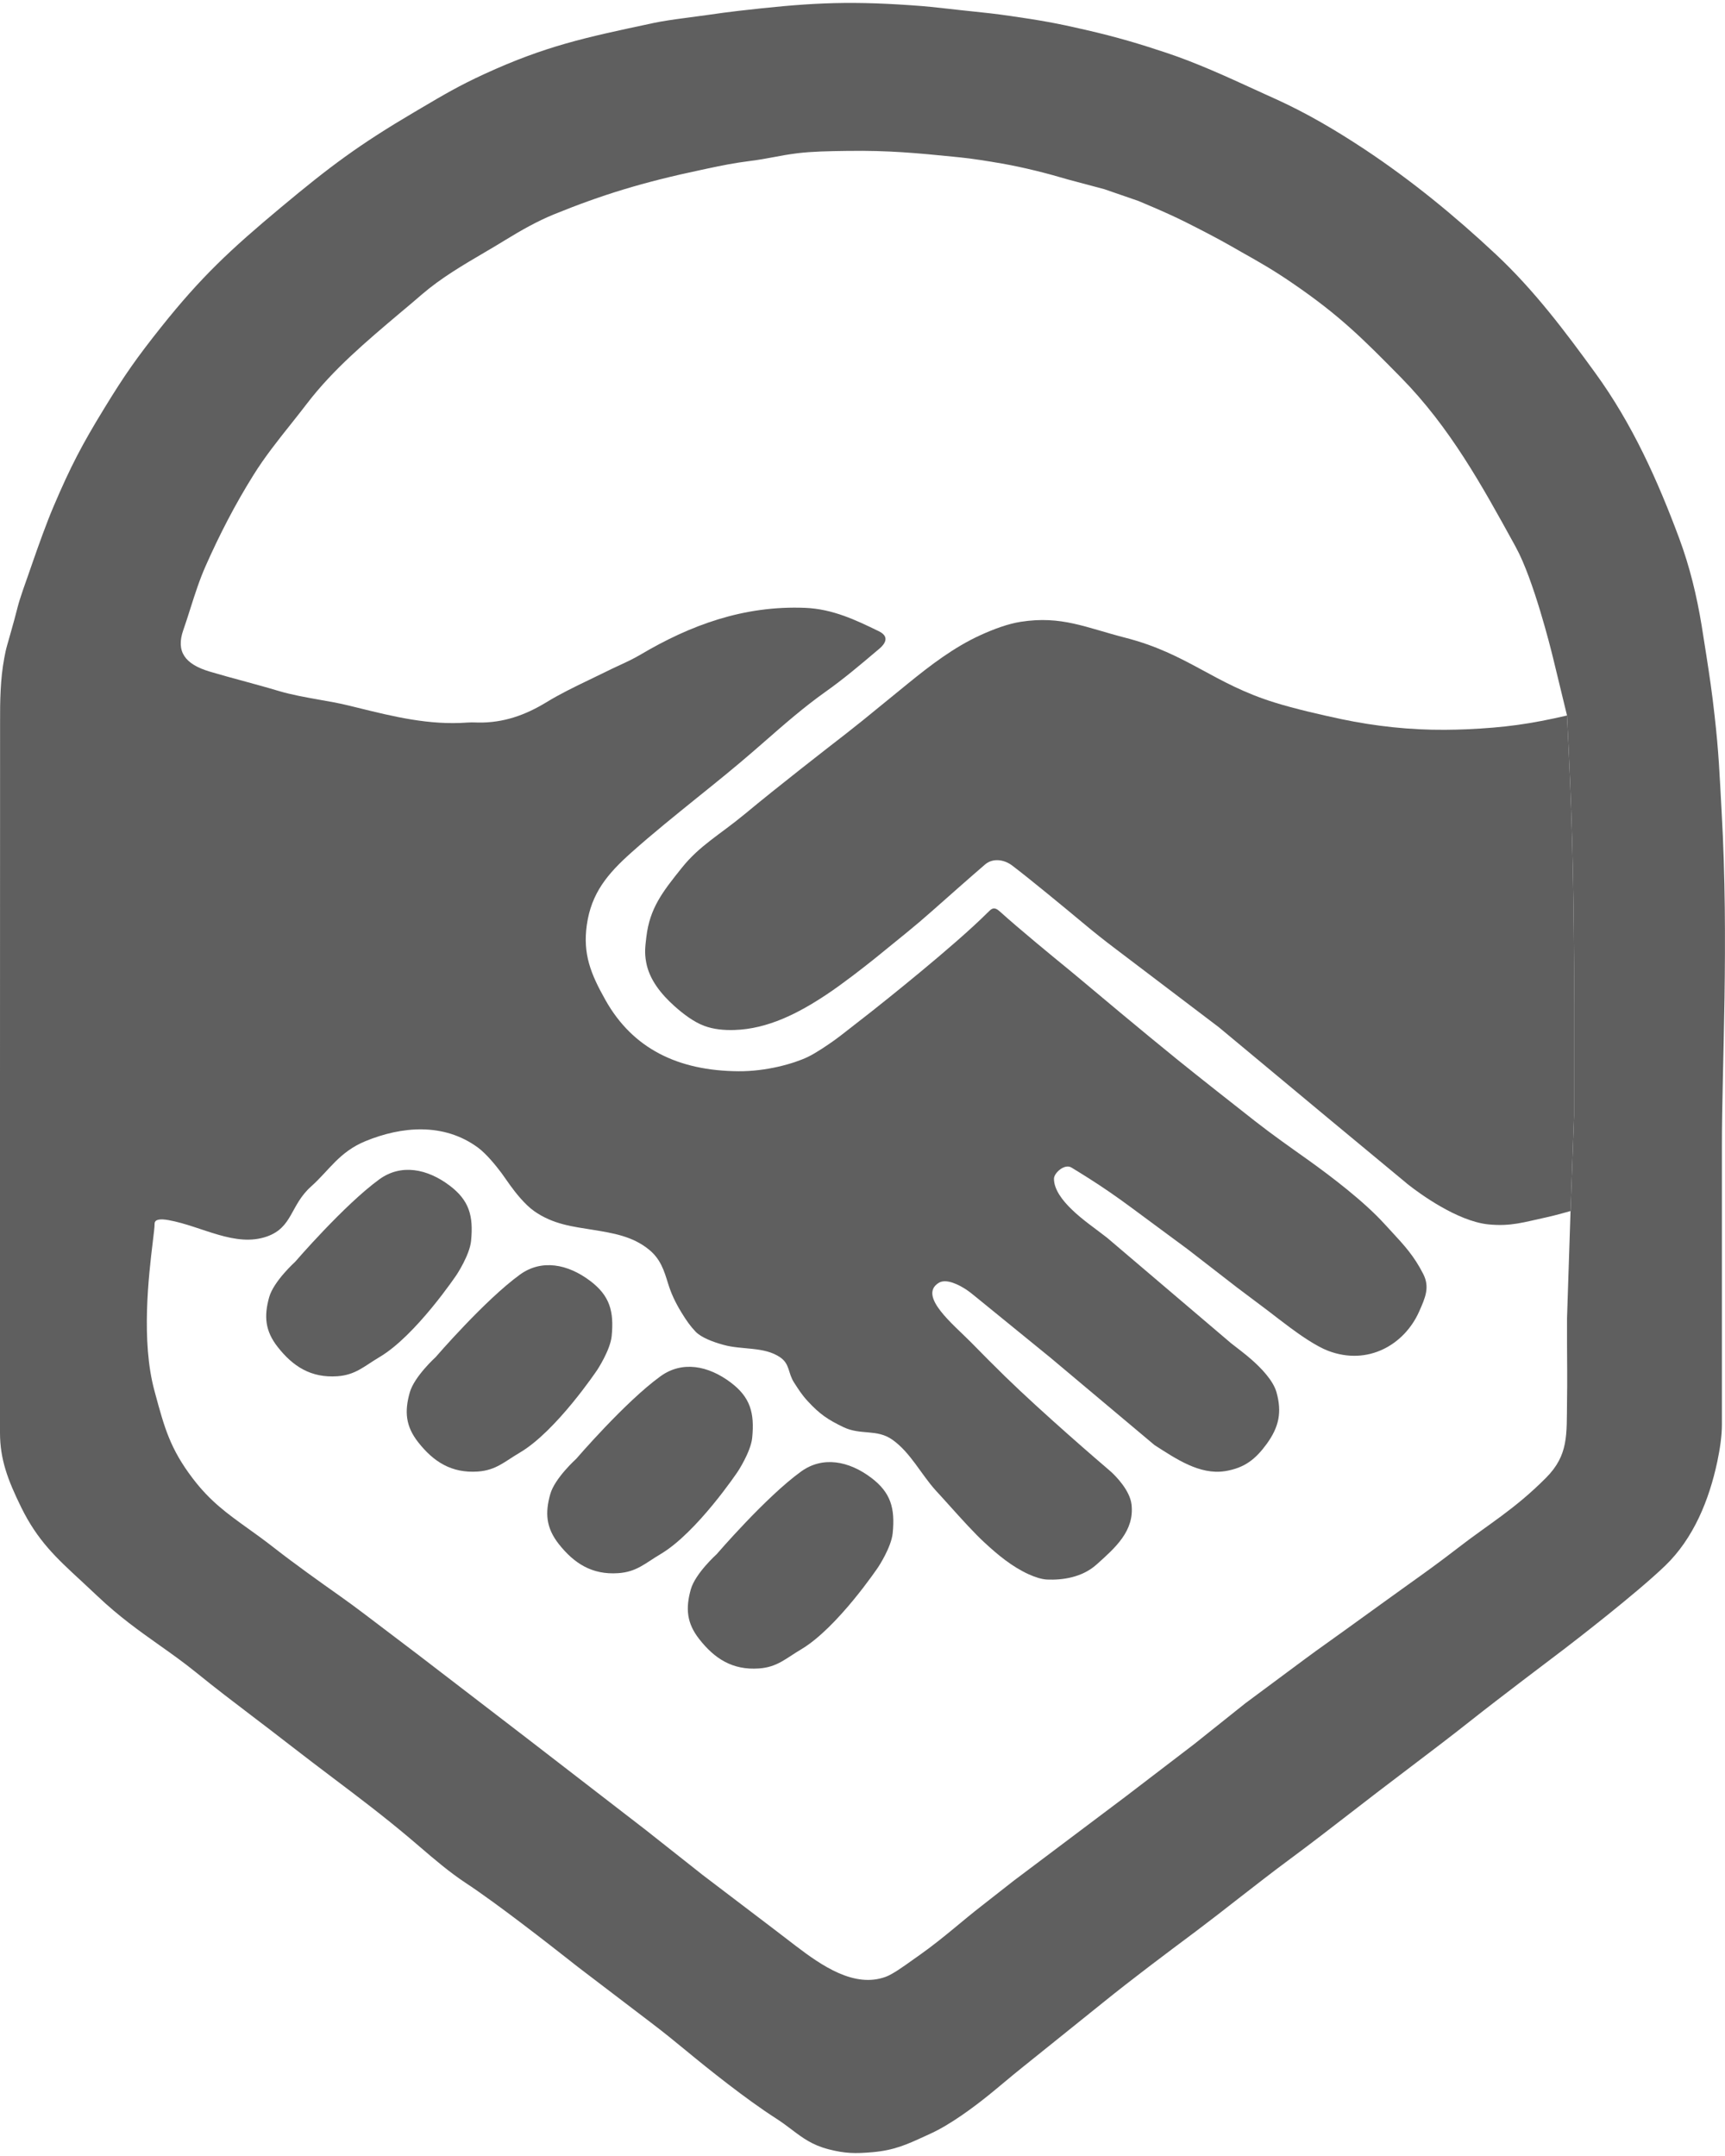
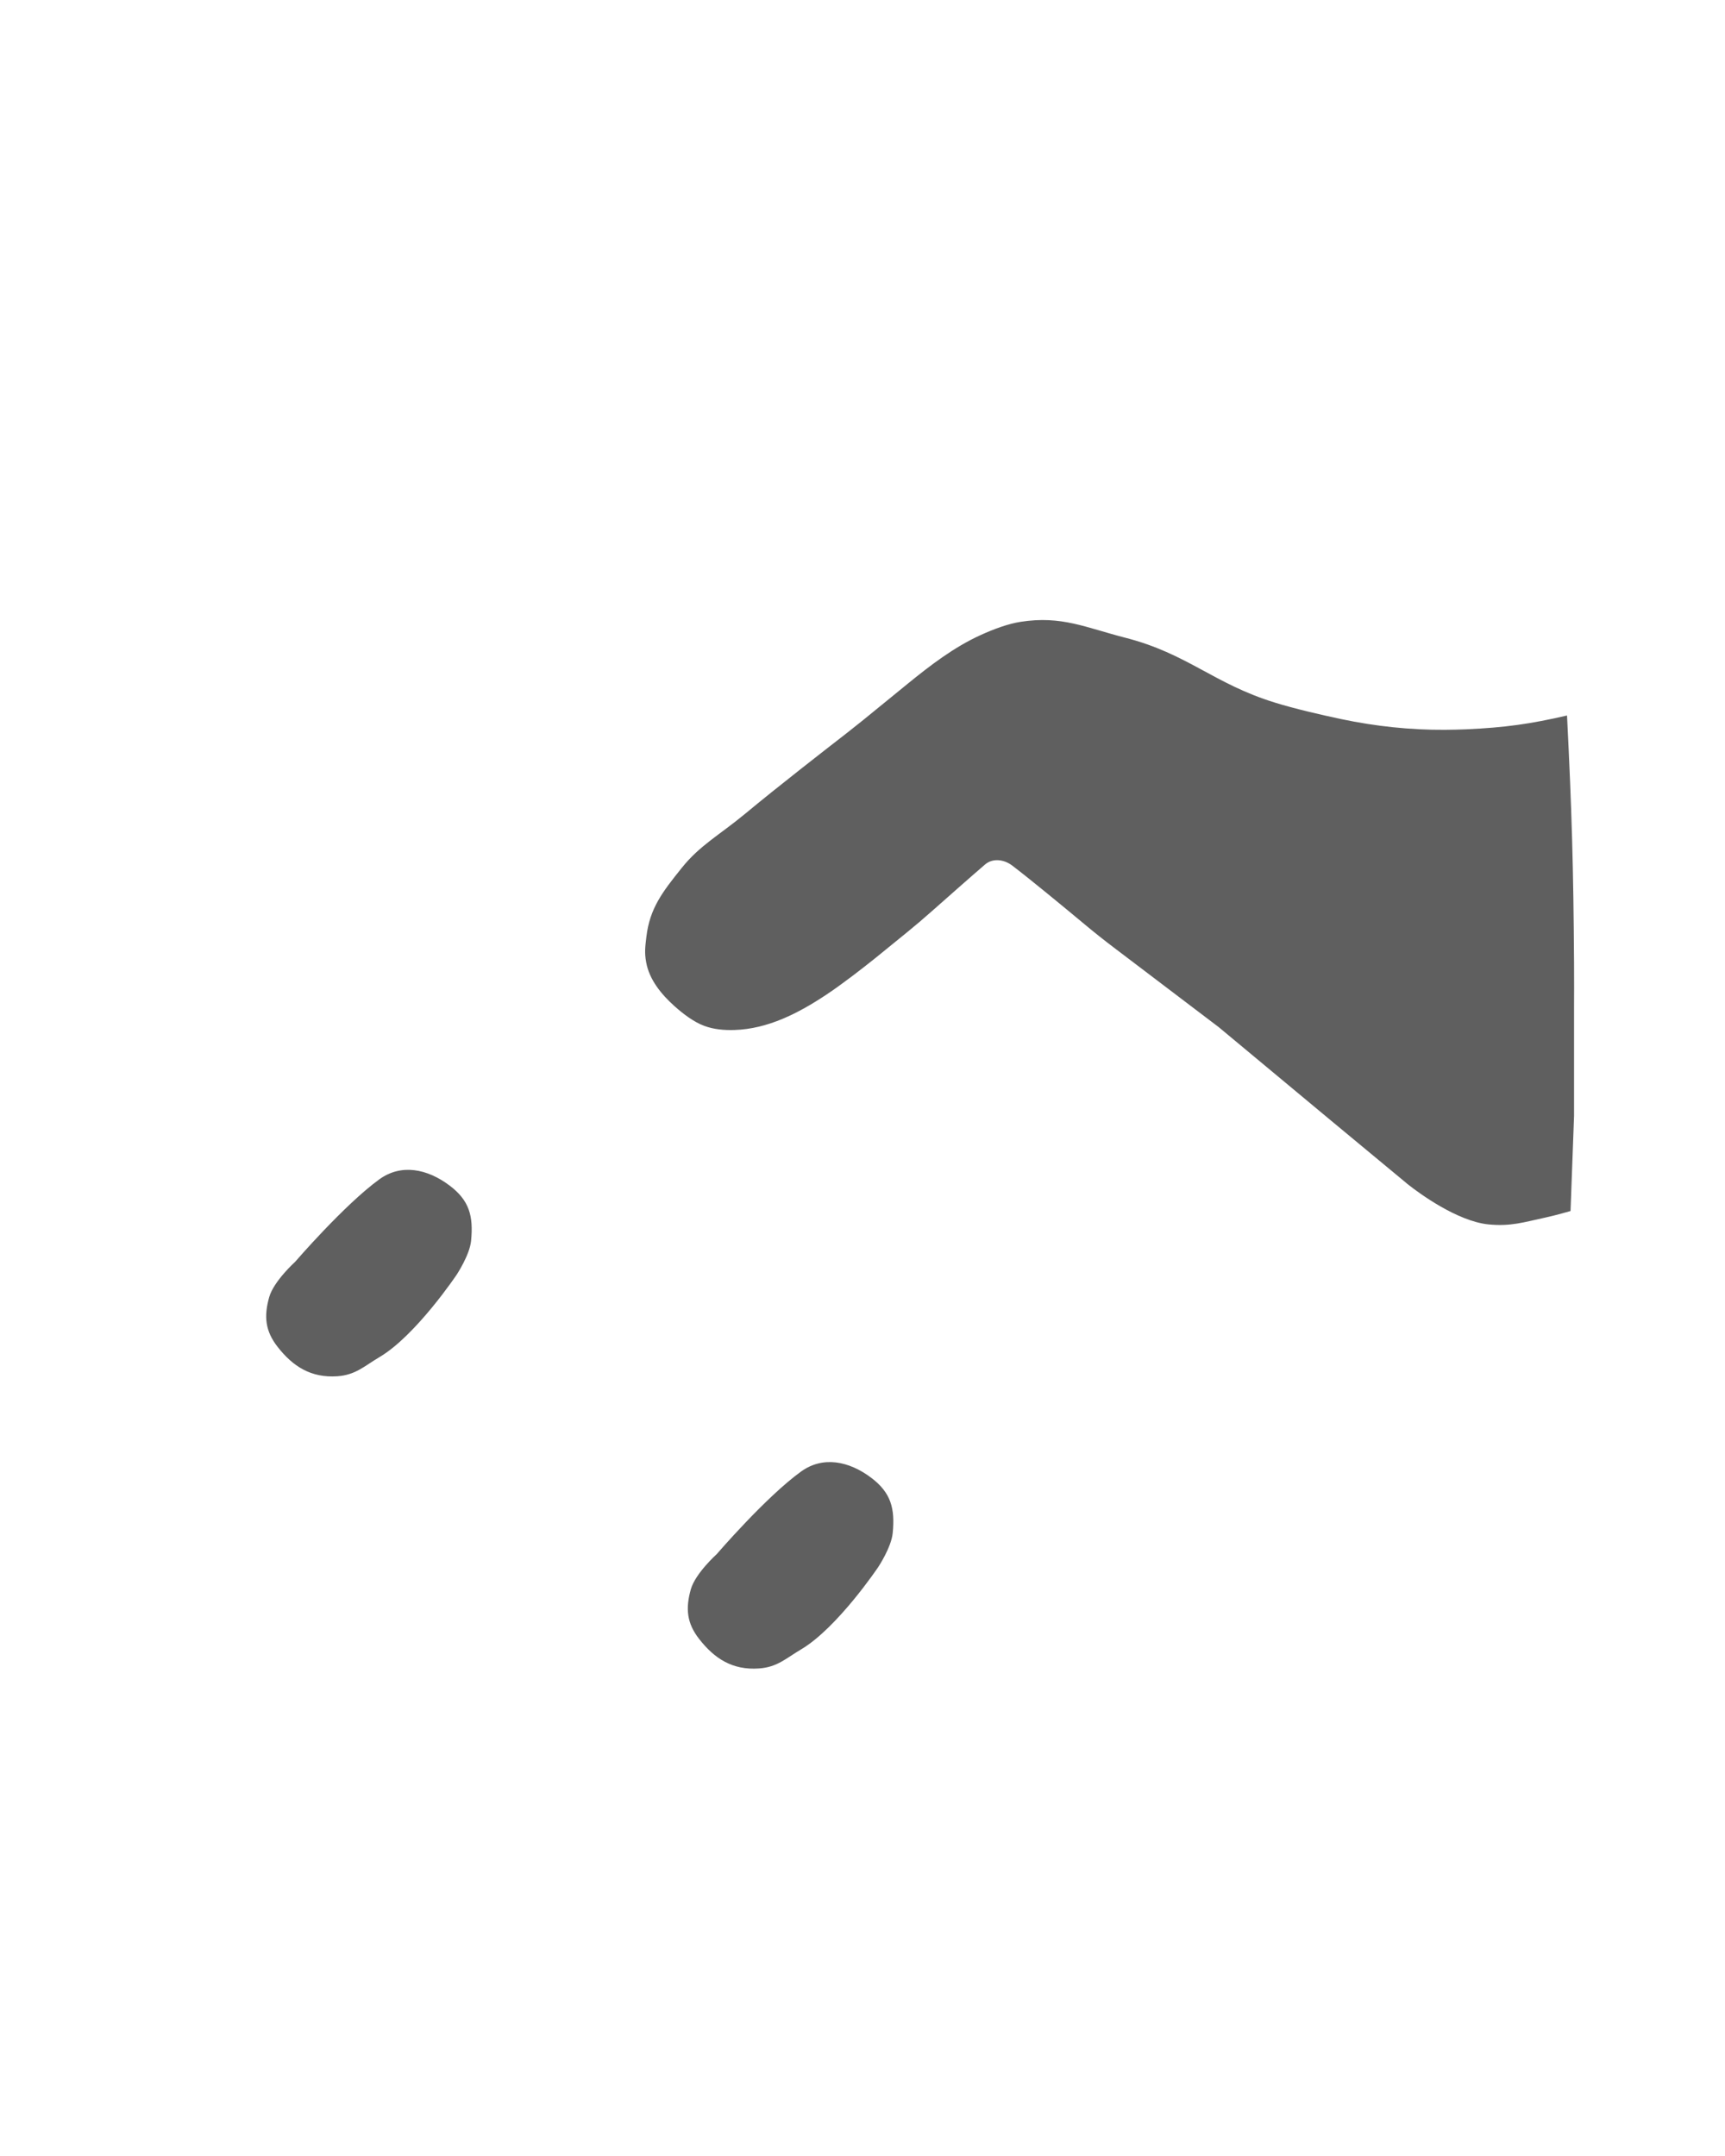
<svg xmlns="http://www.w3.org/2000/svg" width="24" height="30" viewBox="0 0 24 30" fill="none">
-   <path fill-rule="evenodd" clip-rule="evenodd" d="M0.001 10.3C0.001 10.526 5.51652e-06 15.004 8.07948e-08 15.029C-8.65193e-08 15.03 5.79161e-08 15.03 5.79161e-08 15.03V19.936C5.79161e-08 20.306 0.108 20.593 0.296 20.976C0.523 21.437 0.782 21.677 1.128 21.996C1.201 22.063 1.277 22.134 1.357 22.21C1.656 22.494 1.937 22.693 2.213 22.889C2.386 23.011 2.556 23.132 2.729 23.272C2.998 23.491 3.245 23.678 3.519 23.887C3.676 24.006 3.842 24.133 4.026 24.276C4.248 24.448 4.449 24.601 4.64 24.745C5.01 25.024 5.338 25.273 5.692 25.571C5.741 25.613 5.79 25.655 5.84 25.697C6.045 25.873 6.252 26.05 6.477 26.199C6.911 26.484 7.643 27.057 7.905 27.263C7.969 27.314 8.034 27.365 8.1 27.415L9.058 28.145C9.224 28.271 9.386 28.402 9.547 28.535C9.848 28.784 10.377 29.208 10.795 29.476C10.88 29.531 10.951 29.584 11.018 29.635C11.169 29.749 11.299 29.847 11.526 29.906C11.757 29.966 11.9 29.968 12.139 29.947C12.444 29.92 12.617 29.84 12.874 29.722C12.898 29.711 12.923 29.7 12.948 29.688C13.224 29.562 13.543 29.324 13.753 29.155C13.908 29.03 14.058 28.9 14.213 28.776C14.509 28.539 15.019 28.129 15.34 27.87C15.762 27.529 16.198 27.203 16.634 26.877L16.642 26.871C16.841 26.721 17.037 26.569 17.232 26.416C17.468 26.233 17.703 26.049 17.944 25.871C18.229 25.66 18.509 25.444 18.789 25.227C18.917 25.128 19.046 25.029 19.174 24.93C19.323 24.816 19.472 24.703 19.621 24.59C19.908 24.372 20.195 24.155 20.477 23.931C20.857 23.63 21.597 23.071 21.724 22.975C21.737 22.965 21.748 22.956 21.761 22.947C21.898 22.842 22.762 22.177 23.168 21.786C23.563 21.405 23.779 20.873 23.893 20.337C23.93 20.161 23.957 19.98 23.957 19.823C23.957 18.373 23.957 17.134 23.957 15.943C23.956 14.838 24.056 13.106 23.953 11.293C23.924 10.77 23.914 10.476 23.855 9.956C23.819 9.629 23.784 9.401 23.741 9.122C23.719 8.983 23.697 8.843 23.675 8.704C23.607 8.289 23.509 7.884 23.363 7.491C23.064 6.688 22.713 5.902 22.194 5.188C21.775 4.611 21.347 4.04 20.812 3.539C20.244 3.007 19.642 2.513 18.985 2.077C18.593 1.818 18.186 1.576 17.744 1.376C17.647 1.333 17.551 1.288 17.454 1.244C17.052 1.06 16.651 0.876 16.229 0.735C15.86 0.612 15.549 0.518 15.102 0.415C14.701 0.322 14.472 0.282 14.063 0.223C13.849 0.192 13.709 0.177 13.524 0.158C13.477 0.153 13.428 0.147 13.373 0.142C13.311 0.135 13.255 0.129 13.203 0.123C13.024 0.103 12.885 0.087 12.673 0.073C11.736 0.008 11.2 0.045 10.268 0.152C10.144 0.166 9.983 0.188 9.861 0.206C9.74 0.223 9.618 0.238 9.497 0.255C9.373 0.271 9.211 0.295 9.092 0.32L9.056 0.328C8.138 0.523 7.59 0.64 6.746 1.027C6.387 1.192 6.173 1.319 5.868 1.499C5.836 1.518 5.803 1.538 5.768 1.558C4.994 2.014 4.591 2.316 3.911 2.884C3.196 3.481 2.795 3.857 2.239 4.555C1.905 4.975 1.732 5.221 1.456 5.673C1.139 6.19 0.982 6.492 0.747 7.043C0.646 7.279 0.53 7.606 0.458 7.813C0.413 7.945 0.366 8.076 0.32 8.208C0.291 8.293 0.26 8.388 0.244 8.453C0.216 8.567 0.182 8.686 0.147 8.811C0.131 8.867 0.114 8.925 0.098 8.984C0.083 9.035 0.071 9.093 0.06 9.153C0.004 9.45 0 9.754 0.001 10.056C0.001 10.146 0.001 10.233 0.001 10.3ZM21.851 16.851L21.802 18.344L21.802 18.354C21.802 18.472 21.802 18.598 21.802 18.708C21.803 18.97 21.807 19.168 21.802 19.503C21.796 19.965 21.825 20.247 21.509 20.564C21.069 21.006 20.708 21.21 20.287 21.537C20.019 21.744 19.821 21.886 19.588 22.052C19.488 22.124 19.382 22.2 19.26 22.288C18.947 22.516 18.492 22.841 18.311 22.971C18.258 23.009 18.206 23.047 18.154 23.086L17.326 23.701L16.613 24.27L15.664 24.996L14.105 26.169L13.661 26.517C13.527 26.621 13.397 26.729 13.267 26.837C13.133 26.948 12.953 27.092 12.808 27.194C12.776 27.217 12.744 27.24 12.712 27.262C12.561 27.37 12.418 27.472 12.322 27.507C11.887 27.666 11.435 27.354 11.067 27.073L10.788 26.859L9.778 26.091L9.072 25.533C9.042 25.509 9.012 25.485 8.981 25.461C8.774 25.301 7.912 24.635 7.333 24.189C6.771 23.756 5.916 23.102 5.791 23.005C5.78 22.997 5.77 22.989 5.759 22.981L5.083 22.468C4.96 22.374 4.835 22.283 4.708 22.193C4.478 22.031 4.087 21.752 3.813 21.537C3.683 21.435 3.563 21.349 3.45 21.268C3.163 21.062 2.921 20.889 2.678 20.567C2.367 20.157 2.287 19.863 2.159 19.39L2.149 19.353C1.96 18.658 2.07 17.743 2.125 17.285C2.14 17.162 2.151 17.072 2.151 17.028C2.151 16.964 2.233 16.957 2.347 16.978C2.81 17.062 3.272 17.361 3.715 17.205C4.074 17.078 4.036 16.77 4.33 16.508C4.579 16.286 4.719 16.029 5.084 15.879C5.587 15.672 6.173 15.619 6.648 15.967C6.769 16.056 6.901 16.221 6.977 16.322C7.02 16.38 7.058 16.439 7.101 16.497C7.174 16.598 7.304 16.762 7.43 16.851C7.696 17.039 7.975 17.068 8.245 17.112C8.528 17.158 8.799 17.201 9.027 17.386C9.19 17.517 9.24 17.681 9.294 17.857C9.336 17.993 9.39 18.114 9.483 18.266C9.55 18.375 9.605 18.454 9.679 18.531C9.756 18.61 9.912 18.671 10.065 18.713C10.325 18.786 10.629 18.734 10.852 18.885C10.992 18.979 10.961 19.105 11.048 19.238C11.117 19.344 11.154 19.406 11.241 19.5C11.405 19.677 11.515 19.752 11.732 19.857C11.977 19.975 12.198 19.879 12.417 20.034C12.667 20.212 12.81 20.506 13.015 20.735C13.044 20.767 13.073 20.799 13.101 20.829C13.25 20.992 13.419 21.187 13.59 21.36C13.621 21.392 13.656 21.425 13.692 21.459C13.88 21.634 14.08 21.8 14.313 21.906C14.4 21.945 14.49 21.975 14.568 21.979C14.78 21.988 15.053 21.951 15.254 21.772C15.519 21.535 15.785 21.302 15.743 20.934C15.72 20.737 15.524 20.541 15.464 20.485C15.453 20.475 15.442 20.466 15.431 20.456C15.305 20.349 14.505 19.661 13.981 19.15C13.843 19.016 13.664 18.835 13.507 18.675C13.268 18.433 12.771 18.034 13.058 17.852C13.164 17.784 13.343 17.879 13.44 17.942C13.487 17.973 13.53 18.008 13.574 18.044L14.614 18.891L16.063 20.108C16.363 20.3 16.689 20.524 17.041 20.471C17.044 20.471 17.046 20.471 17.049 20.47C17.321 20.424 17.469 20.302 17.622 20.094C17.796 19.855 17.837 19.65 17.76 19.373C17.713 19.205 17.538 19.028 17.41 18.916C17.319 18.836 17.221 18.764 17.126 18.689L15.402 17.222C15.237 17.093 15.061 16.975 14.911 16.829C14.787 16.71 14.662 16.552 14.664 16.4C14.665 16.321 14.812 16.188 14.907 16.246C14.972 16.285 15.063 16.342 15.152 16.398C15.349 16.523 15.541 16.656 15.729 16.795L16.523 17.382L17.207 17.912L17.642 18.239C17.743 18.316 17.843 18.395 17.945 18.47C18.091 18.579 18.315 18.734 18.478 18.796C19.034 19.008 19.541 18.709 19.745 18.249L19.747 18.244C19.83 18.057 19.895 17.911 19.802 17.728C19.674 17.476 19.539 17.33 19.355 17.131C19.325 17.098 19.293 17.064 19.26 17.028C18.977 16.717 18.52 16.369 18.198 16.139C17.949 15.962 17.7 15.787 17.46 15.599C17.154 15.359 16.714 15.013 16.387 14.749C15.911 14.364 15.225 13.789 15.003 13.602C14.954 13.562 14.906 13.522 14.857 13.481C14.67 13.329 14.175 12.922 13.912 12.684C13.83 12.609 13.795 12.644 13.749 12.691C13.745 12.695 13.741 12.699 13.736 12.703C13.269 13.169 12.262 13.967 12.133 14.069C12.124 14.076 12.115 14.083 12.105 14.091L11.759 14.361C11.709 14.4 11.658 14.44 11.606 14.477C11.511 14.544 11.351 14.654 11.235 14.709C11.038 14.802 10.659 14.909 10.274 14.906C9.434 14.9 8.803 14.592 8.423 13.914C8.219 13.552 8.108 13.276 8.164 12.873C8.226 12.428 8.453 12.158 8.785 11.862C9.081 11.598 9.391 11.349 9.7 11.099C9.968 10.884 10.235 10.668 10.493 10.444C10.543 10.401 10.592 10.358 10.641 10.315C10.913 10.077 11.188 9.837 11.484 9.627C11.734 9.45 11.962 9.257 12.19 9.064C12.205 9.051 12.219 9.039 12.234 9.027C12.342 8.935 12.357 8.847 12.228 8.784C11.906 8.627 11.586 8.474 11.202 8.458C10.346 8.424 9.605 8.698 8.908 9.111C8.811 9.168 8.708 9.216 8.604 9.264C8.546 9.291 8.487 9.318 8.43 9.347C8.351 9.386 8.271 9.425 8.191 9.463C7.989 9.56 7.788 9.658 7.6 9.773C7.308 9.951 7.003 10.06 6.651 10.054C6.64 10.054 6.629 10.053 6.619 10.053C6.581 10.052 6.543 10.051 6.505 10.054C5.971 10.094 5.471 9.97 4.964 9.845C4.927 9.836 4.891 9.827 4.854 9.818C4.717 9.784 4.576 9.76 4.435 9.735C4.246 9.701 4.056 9.668 3.872 9.613C3.709 9.564 3.546 9.52 3.382 9.475C3.227 9.433 3.072 9.391 2.918 9.345C2.571 9.242 2.446 9.064 2.55 8.768C2.585 8.668 2.617 8.567 2.649 8.466C2.713 8.264 2.778 8.062 2.864 7.869C3.054 7.44 3.272 7.017 3.524 6.614C3.68 6.362 3.868 6.126 4.056 5.89C4.129 5.798 4.202 5.706 4.273 5.613C4.635 5.14 5.097 4.751 5.557 4.362C5.663 4.274 5.768 4.185 5.872 4.095C6.132 3.871 6.439 3.69 6.746 3.51C6.843 3.453 6.94 3.396 7.035 3.337C7.249 3.206 7.47 3.08 7.704 2.984C8.367 2.714 8.939 2.536 9.765 2.362C9.791 2.357 9.816 2.351 9.84 2.346C10.058 2.3 10.201 2.27 10.442 2.239C10.575 2.222 10.669 2.204 10.761 2.187C10.859 2.168 10.955 2.15 11.097 2.132C11.308 2.107 11.514 2.104 11.779 2.1L11.794 2.1C12.362 2.091 12.777 2.132 13.249 2.179C13.288 2.183 13.327 2.187 13.367 2.191C13.521 2.206 13.739 2.241 13.937 2.275C14.253 2.331 14.564 2.41 14.871 2.501L14.887 2.505L15.363 2.632L15.838 2.796L16.05 2.886C16.201 2.951 16.352 3.019 16.5 3.093C16.677 3.182 16.927 3.31 17.109 3.414C17.169 3.449 17.225 3.48 17.279 3.511C17.526 3.65 17.719 3.759 17.989 3.945C18.638 4.389 18.959 4.711 19.49 5.251C20.172 5.944 20.619 6.757 21.065 7.568L21.092 7.618C21.335 8.061 21.574 9.016 21.603 9.136C21.605 9.144 21.607 9.152 21.609 9.16C21.628 9.239 21.733 9.67 21.802 9.956C21.869 11.285 21.891 12.074 21.9 13.404C21.901 13.61 21.901 13.916 21.9 14C21.9 14.015 21.9 14.03 21.9 14.045V15.525L21.851 16.851Z" fill="#5F5F5F" />
  <path d="M21.509 16.94C21.644 16.911 21.851 16.851 21.851 16.851L21.9 15.525V14.045C21.9 14.03 21.9 14.015 21.9 14C21.901 13.916 21.901 13.61 21.9 13.404C21.891 12.074 21.869 11.285 21.802 9.956C21.288 10.075 20.933 10.124 20.402 10.148C20.311 10.152 20.207 10.154 20.102 10.155C19.619 10.158 19.137 10.106 18.665 10.007C18.359 9.942 18.01 9.861 17.736 9.776C16.884 9.513 16.523 9.096 15.657 8.874C15.103 8.732 14.77 8.564 14.203 8.652C14.026 8.679 13.825 8.754 13.645 8.836C13.273 9.005 12.946 9.256 12.629 9.514L12.006 10.022C11.929 10.084 11.851 10.146 11.773 10.207C11.502 10.417 10.822 10.945 10.364 11.326C10.015 11.615 9.734 11.764 9.484 12.078C9.216 12.412 9.04 12.639 8.993 13.036C8.977 13.173 8.965 13.252 8.99 13.389C9.034 13.633 9.201 13.836 9.385 14.001C9.507 14.11 9.655 14.222 9.799 14.275C9.928 14.323 10.075 14.337 10.218 14.332C10.683 14.318 11.112 14.097 11.499 13.839C11.725 13.69 12.035 13.446 12.13 13.37C12.15 13.355 12.169 13.339 12.189 13.323L12.618 12.974C12.736 12.878 12.851 12.78 12.965 12.679C13.176 12.492 13.528 12.181 13.704 12.03C13.81 11.938 13.966 11.957 14.079 12.041C14.317 12.221 14.814 12.631 15.092 12.863C15.226 12.975 15.362 13.083 15.501 13.188L16.957 14.293L18.519 15.593L19.55 16.448C19.569 16.465 19.589 16.481 19.609 16.496C19.739 16.598 20.272 16.993 20.708 17.037C21.022 17.068 21.202 17.006 21.509 16.94Z" fill="#5F5F5F" />
  <path d="M10.559 23.216C10.191 23.242 9.941 23.079 9.729 22.808C9.554 22.586 9.537 22.381 9.611 22.116C9.674 21.893 9.972 21.625 9.972 21.625C9.972 21.625 10.656 20.829 11.145 20.476C11.445 20.259 11.809 20.326 12.123 20.564C12.393 20.769 12.455 20.985 12.42 21.334C12.401 21.529 12.221 21.802 12.221 21.802C12.221 21.802 11.651 22.652 11.145 22.951C10.931 23.078 10.814 23.198 10.559 23.216Z" fill="#5F5F5F" />
-   <path d="M8.603 21.89C8.236 21.916 7.986 21.753 7.773 21.483C7.598 21.259 7.581 21.055 7.656 20.79C7.719 20.567 8.017 20.299 8.017 20.299C8.017 20.299 8.701 19.503 9.19 19.15C9.49 18.933 9.853 19 10.168 19.238C10.438 19.442 10.5 19.659 10.465 20.008C10.445 20.203 10.265 20.476 10.265 20.476C10.265 20.476 9.696 21.326 9.19 21.625C8.976 21.752 8.859 21.872 8.603 21.89Z" fill="#5F5F5F" />
-   <path d="M6.648 20.476C6.28 20.501 6.031 20.339 5.818 20.068C5.643 19.845 5.626 19.641 5.701 19.376C5.764 19.153 6.061 18.884 6.061 18.884C6.061 18.884 6.746 18.089 7.235 17.735C7.534 17.519 7.898 17.586 8.212 17.824C8.482 18.028 8.545 18.244 8.51 18.593C8.49 18.788 8.31 19.061 8.31 19.061C8.31 19.061 7.741 19.912 7.235 20.211C7.02 20.337 6.903 20.458 6.648 20.476Z" fill="#5F5F5F" />
  <path d="M4.693 19.15C4.325 19.175 4.075 19.013 3.863 18.742C3.688 18.519 3.671 18.315 3.745 18.05C3.808 17.827 4.106 17.558 4.106 17.558C4.106 17.558 4.791 16.763 5.279 16.409C5.579 16.192 5.943 16.26 6.257 16.498C6.527 16.702 6.589 16.918 6.554 17.267C6.535 17.462 6.355 17.735 6.355 17.735C6.355 17.735 5.785 18.586 5.279 18.884C5.065 19.011 4.948 19.132 4.693 19.15Z" fill="#5F5F5F" />
</svg>